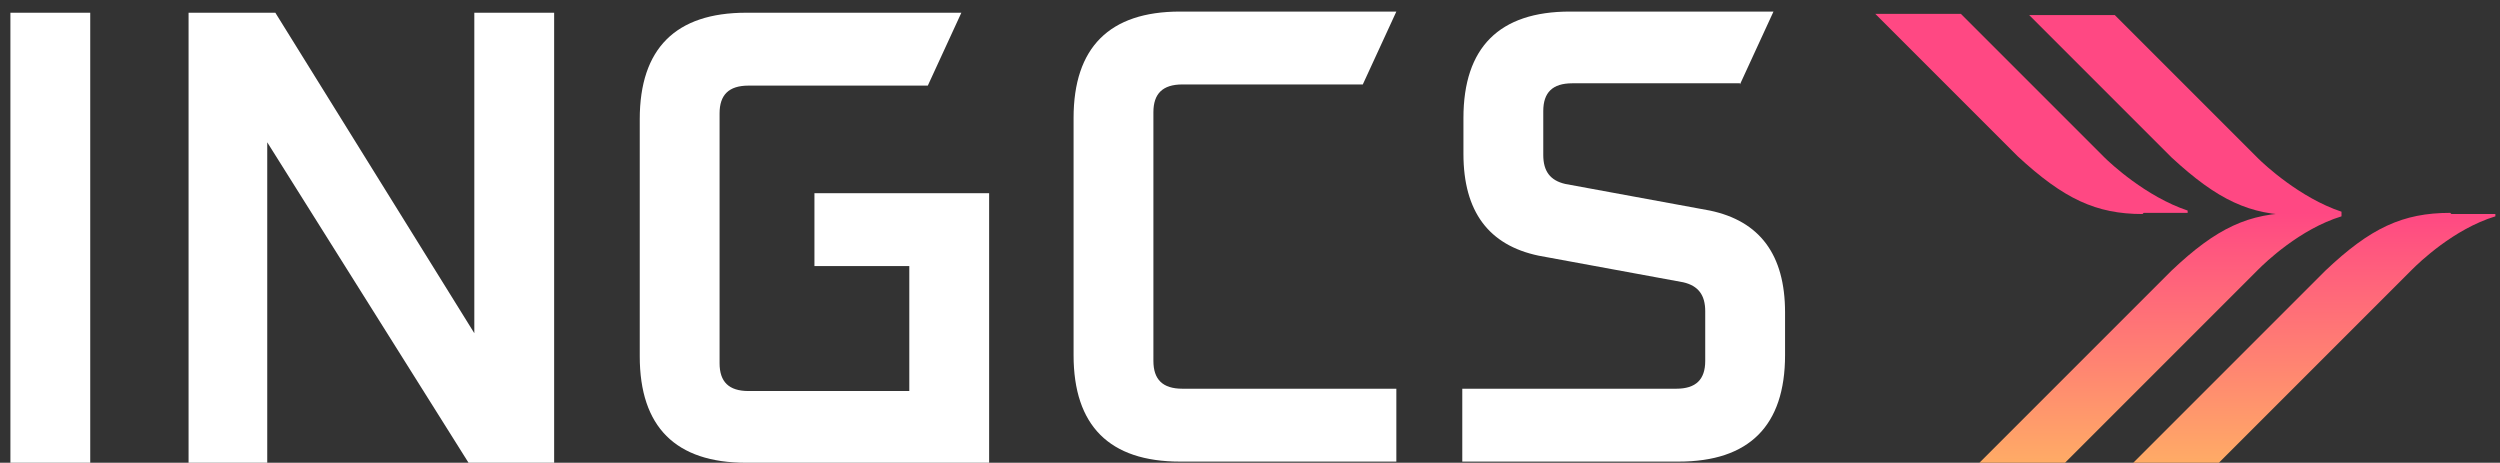
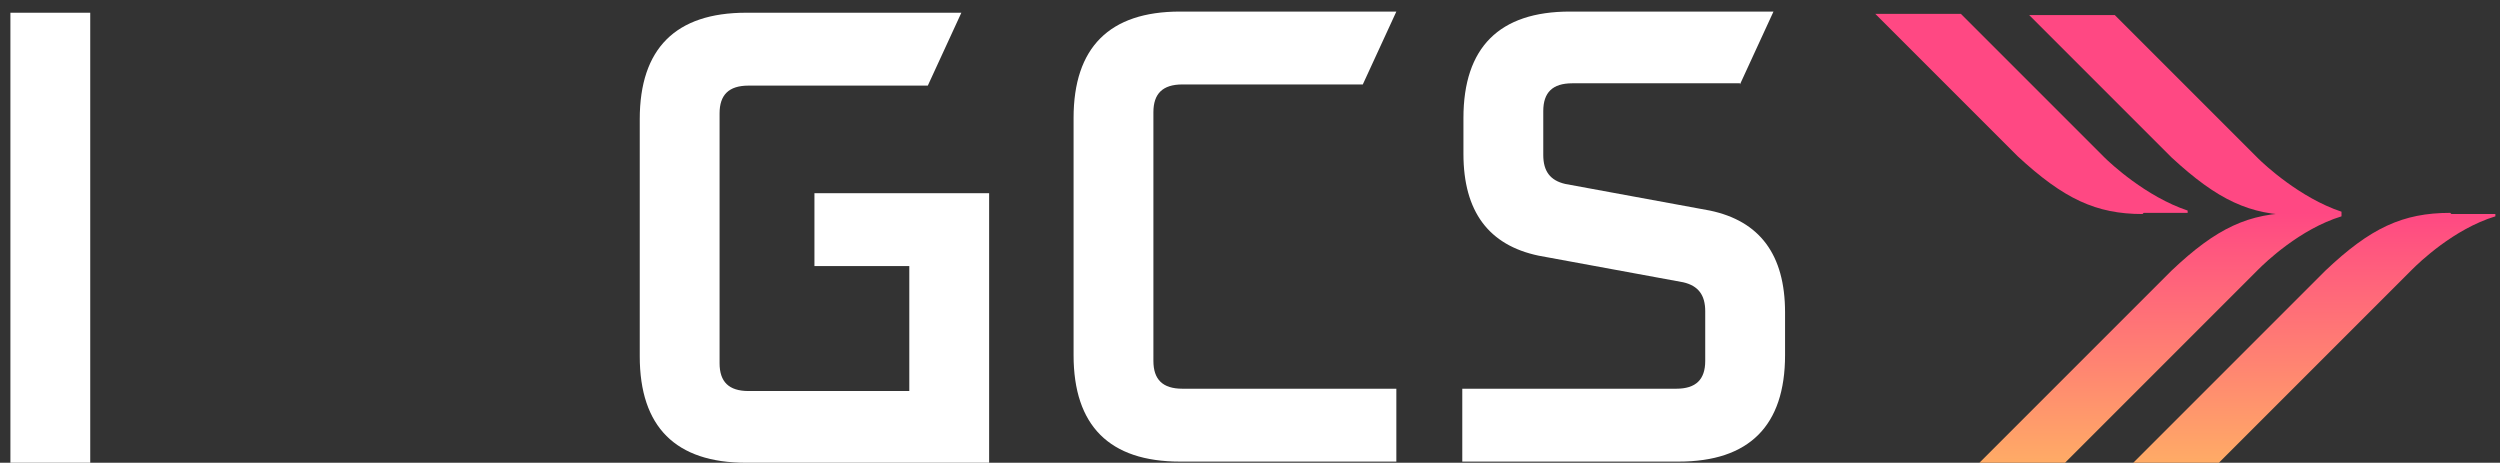
<svg xmlns="http://www.w3.org/2000/svg" xmlns:xlink="http://www.w3.org/1999/xlink" id="_레이어_1" data-name="레이어_1" version="1.1" viewBox="0 0 216.1 40">
  <rect x="0" y="0" width="216.1" height="40" fill="#333333" stroke="none" />
  <defs>
    <style>
      .st0 {
        fill: url(#_무제_그라디언트_10782);
      }

      .st1 {
        fill: #fff;
      }

      .st2 {
        fill: url(#_무제_그라디언트_10781);
      }

      .st3 {
        fill: url(#_무제_그라디언트_1078);
      }
    </style>
    <linearGradient id="_무제_그라디언트_1078" data-name="무제 그라디언트 1078" x1="199.9" y1="18.4" x2="199.9" y2="40" gradientUnits="userSpaceOnUse">
      <stop offset="0" stop-color="#ff4883" />
      <stop offset="1" stop-color="#ffab66" />
    </linearGradient>
    <linearGradient id="_무제_그라디언트_10781" data-name="무제 그라디언트 1078" x1="186.7" y1="18.4" x2="186.7" y2="40" xlink:href="#_무제_그라디언트_1078" />
    <linearGradient id="_무제_그라디언트_10782" data-name="무제 그라디언트 1078" x1="175.6" y1="18.4" x2="175.6" y2="40" xlink:href="#_무제_그라디언트_1078" />
  </defs>
  <g>
    <path class="st3" d="M211.8,18.4c-4.1,0-6.9,1.3-10.8,5l-16.7,16.7h7.4l16.8-16.8c.6-.6,3.6-3.5,7.2-4.6v-.2h-3.8Z" />
    <path class="st2" d="M198.5,18.4c-4.1,0-6.9,1.3-10.8,5l-16.7,16.7h7.4l16.8-16.8c.6-.6,3.6-3.5,7.2-4.6v-.2h0v-.2c-3.6-1.2-6.7-4.1-7.2-4.6l-12.4-12.4h-7.4l12.3,12.3c4,3.7,6.8,5,10.8,5Z" />
    <path class="st0" d="M185.3,18.4h3.8s0-.2,0-.2c-3.6-1.2-6.7-4.1-7.2-4.6l-12.4-12.4h-7.4l12.3,12.3c4,3.7,6.8,5,10.8,5Z" />
  </g>
  <g>
    <path class="st1" d="M.9,40V1.1h6.9v38.9H.9Z" />
-     <path class="st1" d="M16.3,40V1.1h7.5l17.2,27.7V1.1h6.9v38.9h-7.4L23.1,12.3v27.7h-6.9Z" />
    <path class="st1" d="M80.2,7.4l2.9-6.3h-18.6c-6.1,0-9.2,3.1-9.2,9.2v20.5c0,6.1,3.1,9.2,9.2,9.2h21v-23.3h-15.1v6.3h8.2v10.8h-13.9c-1.7,0-2.5-.8-2.5-2.4V9.8c0-1.6.8-2.4,2.5-2.4h15.6Z" />
    <path class="st1" d="M117.8,7.3l2.9-6.3h-18.7c-6.1,0-9.2,3.1-9.2,9.2v20.5c0,6.1,3.1,9.2,9.2,9.2h18.7v-6.3h-18.5c-1.7,0-2.5-.8-2.5-2.4V9.7c0-1.6.8-2.4,2.5-2.4h15.6Z" />
    <path class="st1" d="M150.4,7.3l2.9-6.3h-17.6c-6.1,0-9.2,3.1-9.2,9.2v3.1c0,5,2.2,7.9,6.5,8.8l12.5,2.3c1.3.3,1.9,1.1,1.9,2.5v4.3c0,1.6-.8,2.4-2.5,2.4h-18.5v6.3h18.7c6.1,0,9.2-3.1,9.2-9.2v-3.7c0-5-2.2-7.9-6.5-8.8l-12.5-2.3c-1.3-.3-1.9-1.1-1.9-2.5v-3.8c0-1.6.8-2.4,2.5-2.4h14.5Z" />
  </g>
</svg>